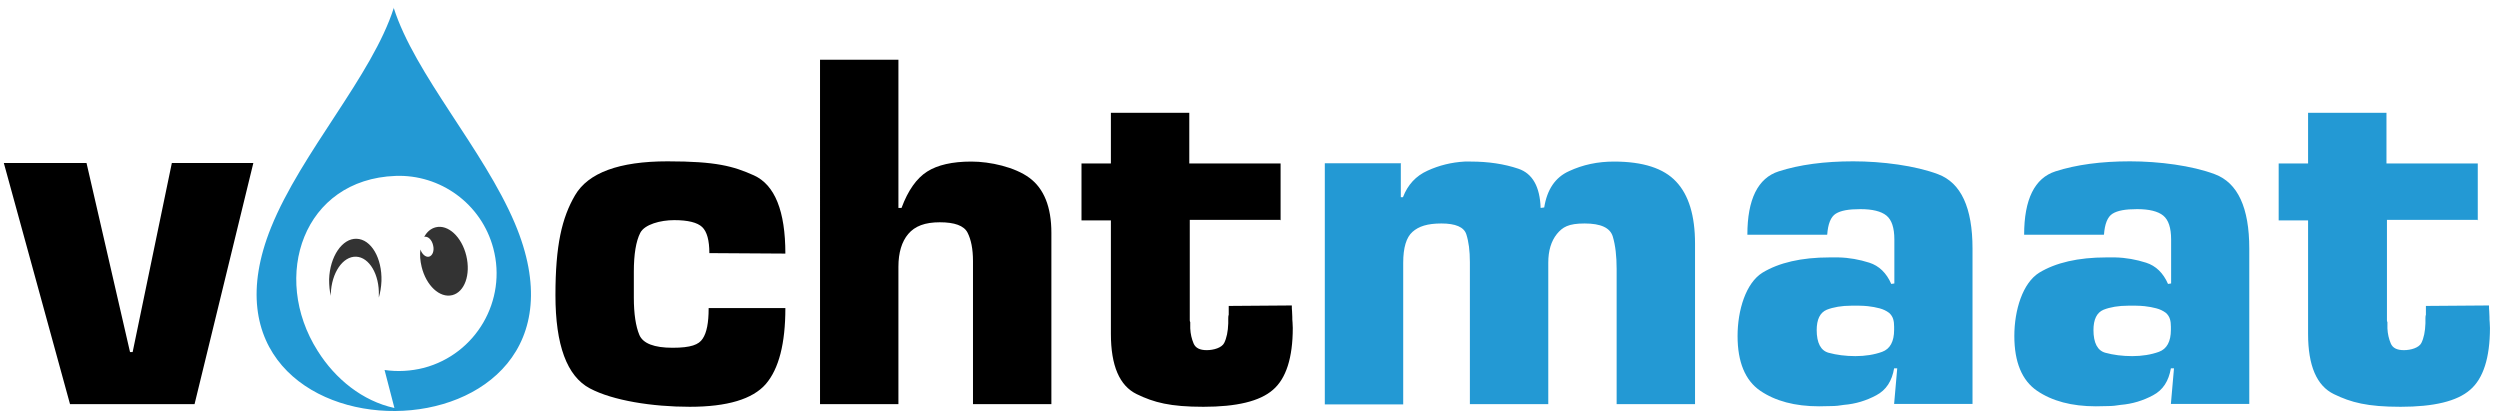
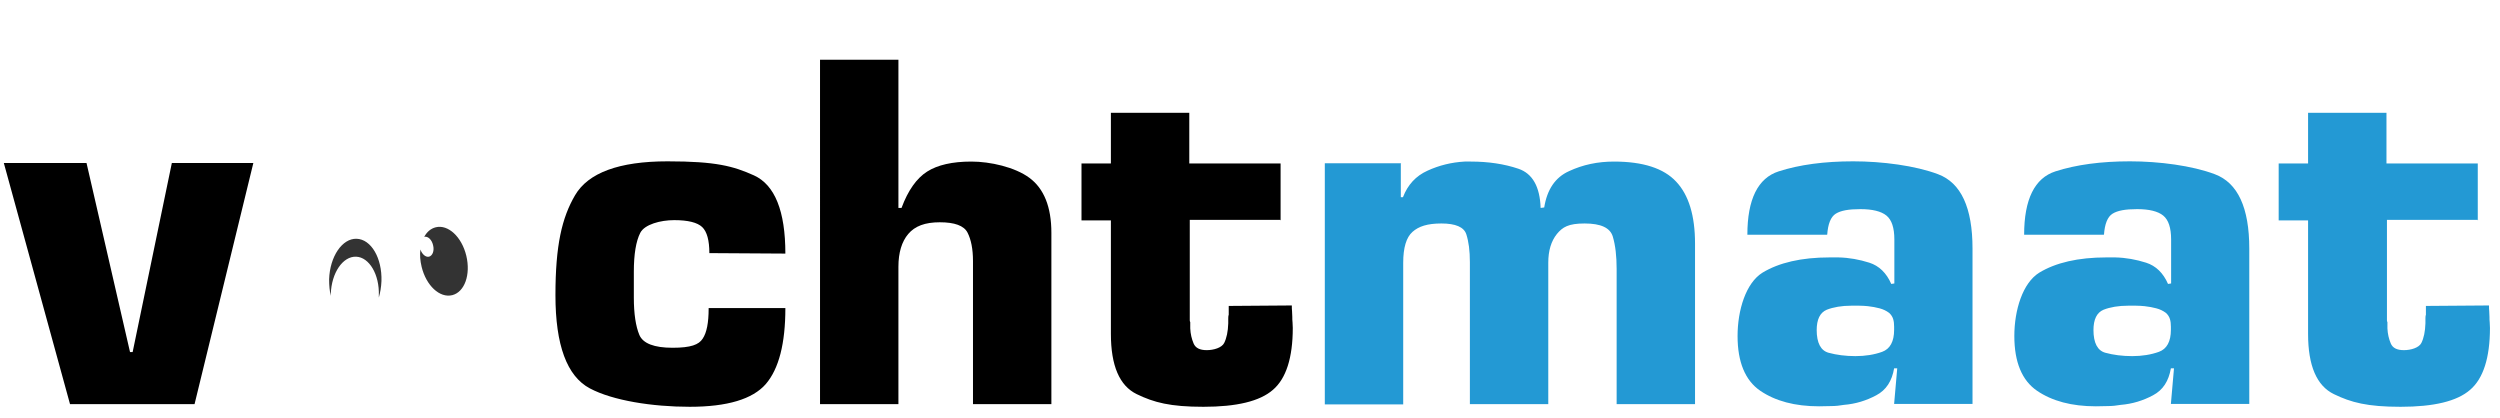
<svg xmlns="http://www.w3.org/2000/svg" version="1.1" viewBox="0 0 1046 175">
  <defs>
    <style>
      .cls-1 {
        fill-rule: evenodd;
      }

      .cls-1, .cls-2 {
        fill: #2399d4;
      }

      .cls-3 {
        fill: #333;
      }
    </style>
  </defs>
  <g>
    <g id="Laag_1">
-       <path class="cls-1" d="M165,170.6l-4.1-15.8c5.4.8,11,.5,16.5-.9,21.8-5.8,34.8-28.2,29-50-5-18.8-22.3-31-40.9-30.3-38.6,1.4-52.3,42.1-32.6,73.2,7.4,11.8,18.8,21,32.1,23.9M164.8,3.2c-9,28.4-38.7,60.5-51.4,92-41.5,102.9,146.1,102.4,102-1.8-13.1-30.9-41.9-62.4-50.7-90.2Z" />
      <g>
        <path class="cls-3" d="M189.2,123.5c5.2-1.3,7.8-8.6,5.9-16.5-1.9-7.9-7.6-13.2-12.8-11.9-2,.5-3.7,1.9-4.8,4,1.5-.4,3.2,1.2,3.7,3.5.6,2.3-.2,4.4-1.7,4.8-1.4.3-2.9-1-3.6-3-.3,2.2-.1,4.7.5,7.2,1.9,7.9,7.6,13.2,12.8,11.9Z" />
        <path class="cls-3" d="M138.4,123c.3-8.8,5-15.8,10.6-15.6,5.5.2,9.8,7.5,9.5,16.2,0,.3,0,.6,0,.9.6-2.1,1-4.4,1.1-6.9.3-9.6-4.3-17.5-10.4-17.7-6-.2-11.2,7.4-11.5,17,0,2.5.2,4.8.7,6.9,0-.3,0-.6,0-.9Z" />
      </g>
      <g>
        <path d="M81.3,169.1H29.3L1.6,68.2h34.6l18.2,79.1h1.1l16.4-79.1h34.1l-24.6,100.9Z" />
        <path d="M296.6,128.9h32c0,14.8-2.7,25.4-8.2,31.8-5.5,6.3-16.1,9.5-31.8,9.5s-32.2-2.6-41.8-7.7c-9.6-5.1-14.4-18.1-14.4-39s2.7-32.4,8.2-41.8c5.5-9.4,18.4-14.2,38.7-14.2s27.5,2,36.2,5.9c8.7,4,13.1,14.9,13.1,32.7l-31.8-.2c0-5.3-1-9-3-10.9-2-1.9-5.9-2.9-11.7-2.9s-12.4,1.8-14.2,5.3c-1.8,3.5-2.7,9-2.7,16.3v10.8c0,6.8.8,12,2.3,15.6,1.5,3.6,6.2,5.4,13.9,5.4s11-1.3,12.6-3.8c1.7-2.5,2.5-6.7,2.5-12.6v-.2Z" />
        <path d="M375.9,87h1.3c2.7-7.3,6.3-12.4,10.7-15.2,4.4-2.8,10.6-4.2,18.5-4.2s18.2,2.3,24.3,6.8c6.1,4.5,9.2,12.2,9.2,23v71.7h-32.8v-59.9c0-5-.8-9-2.3-11.9-1.5-2.9-5.4-4.3-11.6-4.3s-10.4,1.6-13.2,4.9c-2.7,3.2-4.1,7.8-4.1,13.7v57.5h-32.8V25h32.8v62Z" />
        <path d="M536,92h-38.2v41.9c0,.3,0,.6.2.9v2.6c.1,2.3.6,4.4,1.4,6.3.8,1.9,2.6,2.8,5.5,2.8s6.3-1,7.3-3c1-2,1.6-4.8,1.7-8.2v-1.8c0-.6,0-1.3.2-1.8v-3.7l26.4-.2c0,.9,0,1.7.1,2.5,0,.8.1,1.5.1,2.3s0,1.5.1,2.3c0,.8.1,1.5.1,2.3,0,12.5-2.8,21.2-8.3,25.9-5.5,4.8-15.2,7.1-29.1,7.1s-20.7-1.8-27.9-5.3c-7.2-3.5-10.8-11.9-10.8-25.2v-47.5h-12.3v-23.8h12.3v-21.2h32.8v21.2h38.2v23.8Z" />
        <path class="cls-2" d="M586.1,68.2v14.3h.9c2-5.2,5.4-8.9,10.3-11.1,4.8-2.2,10-3.5,15.5-3.8h2.6c7.3,0,14,1,19.9,3,5.9,2,9,7.5,9.3,16.4l1.5-.2c1.2-7.5,4.6-12.6,10.4-15.2,5.8-2.7,12-4,18.8-4,12.1,0,20.8,2.8,26,8.4,5.3,5.6,7.9,14.3,7.9,25.9v67.2h-32.8v-56.6c0-5.3-.5-9.8-1.6-13.5-1.1-3.7-5-5.5-11.8-5.5s-9.2,1.5-11.6,4.4c-2.4,3-3.6,7-3.6,12v59.2h-32.8v-59.4c0-4.8-.5-8.6-1.5-11.7-1-3-4.5-4.5-10.4-4.5s-9.5,1.2-12.1,3.5c-2.6,2.3-3.9,6.6-3.9,13v59.2h-32.8v-100.9h32Z" />
        <path class="cls-2" d="M764.4,98.2h-33.3c0-14.8,4.4-23.7,13.1-26.5,8.7-2.8,19.1-4.2,31.2-4.2s26,1.8,35.5,5.4c9.6,3.6,14.4,14,14.4,31.1v65h-32.8l1.3-14.9h-1.3c-.9,5.3-3.3,9.1-7.5,11.3-4.1,2.2-8.6,3.6-13.5,4-1.7.3-3.5.5-5.3.5-1.8,0-3.5.1-5.1.1-10.1,0-18.3-2.2-24.6-6.5-6.3-4.3-9.5-12-9.5-22.9s3.5-22.2,10.4-26.5c6.9-4.2,16.3-6.4,28.1-6.4h3.7c4.5.1,8.8.9,12.9,2.2,4.1,1.3,7.2,4.3,9.2,8.9l1.3-.2v-18.4c0-4.9-1.1-8.2-3.3-10-2.2-1.8-5.9-2.7-10.9-2.7s-8.2.6-10.3,1.9c-2.1,1.3-3.3,4.3-3.6,8.9v-.2ZM760.1,138c0,5.5,1.7,8.7,5,9.6,3.3.9,7.1,1.4,11.2,1.4s7.9-.6,11.2-1.8c3.3-1.2,5-4.3,5-9.2v-1.3c0-1.2-.1-2.2-.4-3.2-.3-1-.9-1.9-1.7-2.6-1.2-.9-2.5-1.5-4-1.9-1.5-.4-3.1-.7-4.9-.9-1.2-.1-2.3-.2-3.6-.2h-3.3c-4,0-7.5.6-10.3,1.7-2.8,1.2-4.2,4-4.2,8.6v-.2Z" />
        <path class="cls-2" d="M880.2,98.2h-33.3c0-14.8,4.4-23.7,13.1-26.5,8.7-2.8,19.1-4.2,31.2-4.2s26,1.8,35.5,5.4c9.6,3.6,14.4,14,14.4,31.1v65h-32.8l1.3-14.9h-1.3c-.9,5.3-3.3,9.1-7.5,11.3-4.1,2.2-8.6,3.6-13.5,4-1.7.3-3.5.5-5.3.5-1.8,0-3.5.1-5.1.1-10.1,0-18.3-2.2-24.6-6.5-6.3-4.3-9.5-12-9.5-22.9s3.5-22.2,10.4-26.5c6.9-4.2,16.3-6.4,28.1-6.4h3.7c4.5.1,8.8.9,12.9,2.2,4.1,1.3,7.2,4.3,9.2,8.9l1.3-.2v-18.4c0-4.9-1.1-8.2-3.3-10-2.2-1.8-5.9-2.7-10.9-2.7s-8.2.6-10.3,1.9c-2.1,1.3-3.3,4.3-3.6,8.9v-.2ZM875.9,138c0,5.5,1.7,8.7,5,9.6,3.3.9,7.1,1.4,11.2,1.4s7.9-.6,11.2-1.8c3.3-1.2,5-4.3,5-9.2v-1.3c0-1.2-.1-2.2-.4-3.2-.3-1-.9-1.9-1.7-2.6-1.2-.9-2.5-1.5-4-1.9-1.5-.4-3.1-.7-4.9-.9-1.2-.1-2.3-.2-3.6-.2h-3.3c-4,0-7.5.6-10.3,1.7-2.8,1.2-4.2,4-4.2,8.6v-.2Z" />
        <path class="cls-2" d="M1036.9,92h-38.2v41.9c0,.3,0,.6.2.9v2.6c.1,2.3.6,4.4,1.4,6.3.8,1.9,2.6,2.8,5.5,2.8s6.3-1,7.3-3c1-2,1.6-4.8,1.7-8.2v-1.8c0-.6,0-1.3.2-1.8v-3.7l26.4-.2c0,.9,0,1.7.1,2.5,0,.8.1,1.5.1,2.3s0,1.5.1,2.3c0,.8.1,1.5.1,2.3,0,12.5-2.8,21.2-8.3,25.9-5.5,4.8-15.2,7.1-29.1,7.1s-20.7-1.8-27.9-5.3c-7.2-3.5-10.8-11.9-10.8-25.2v-47.5h-12.3v-23.8h12.3v-21.2h32.8v21.2h38.2v23.8Z" />
      </g>
    </g>
  </g>
</svg>